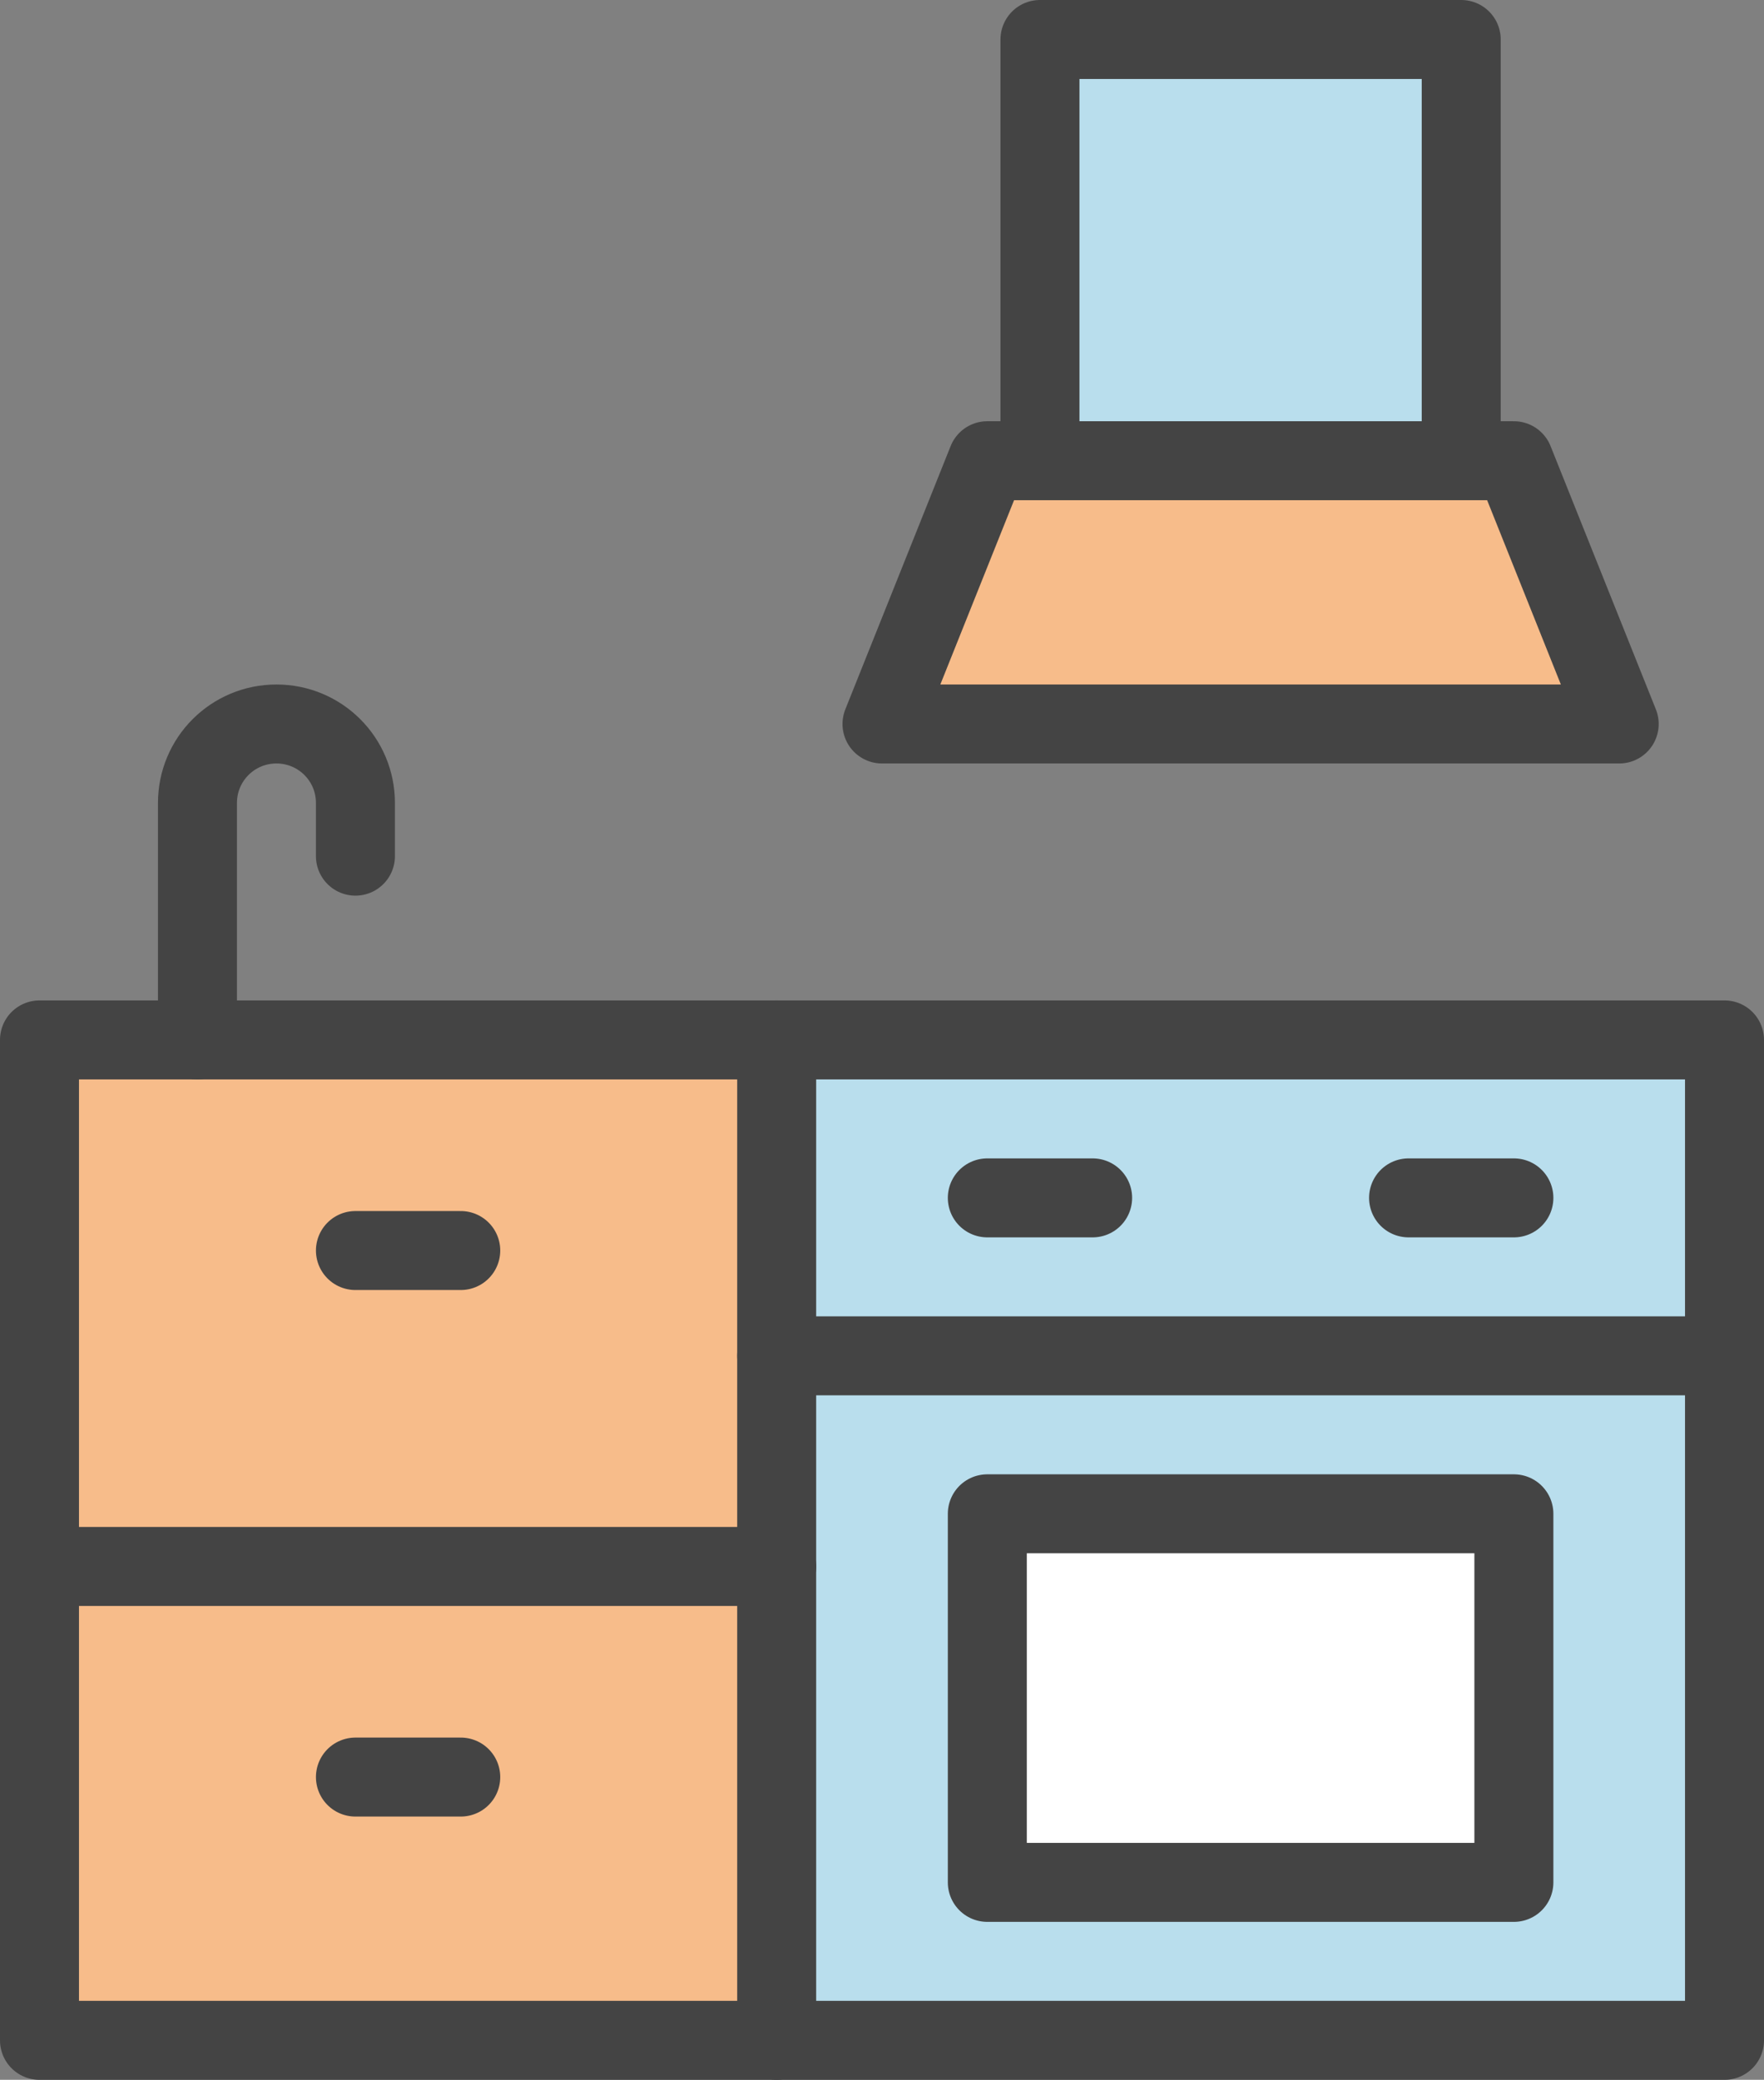
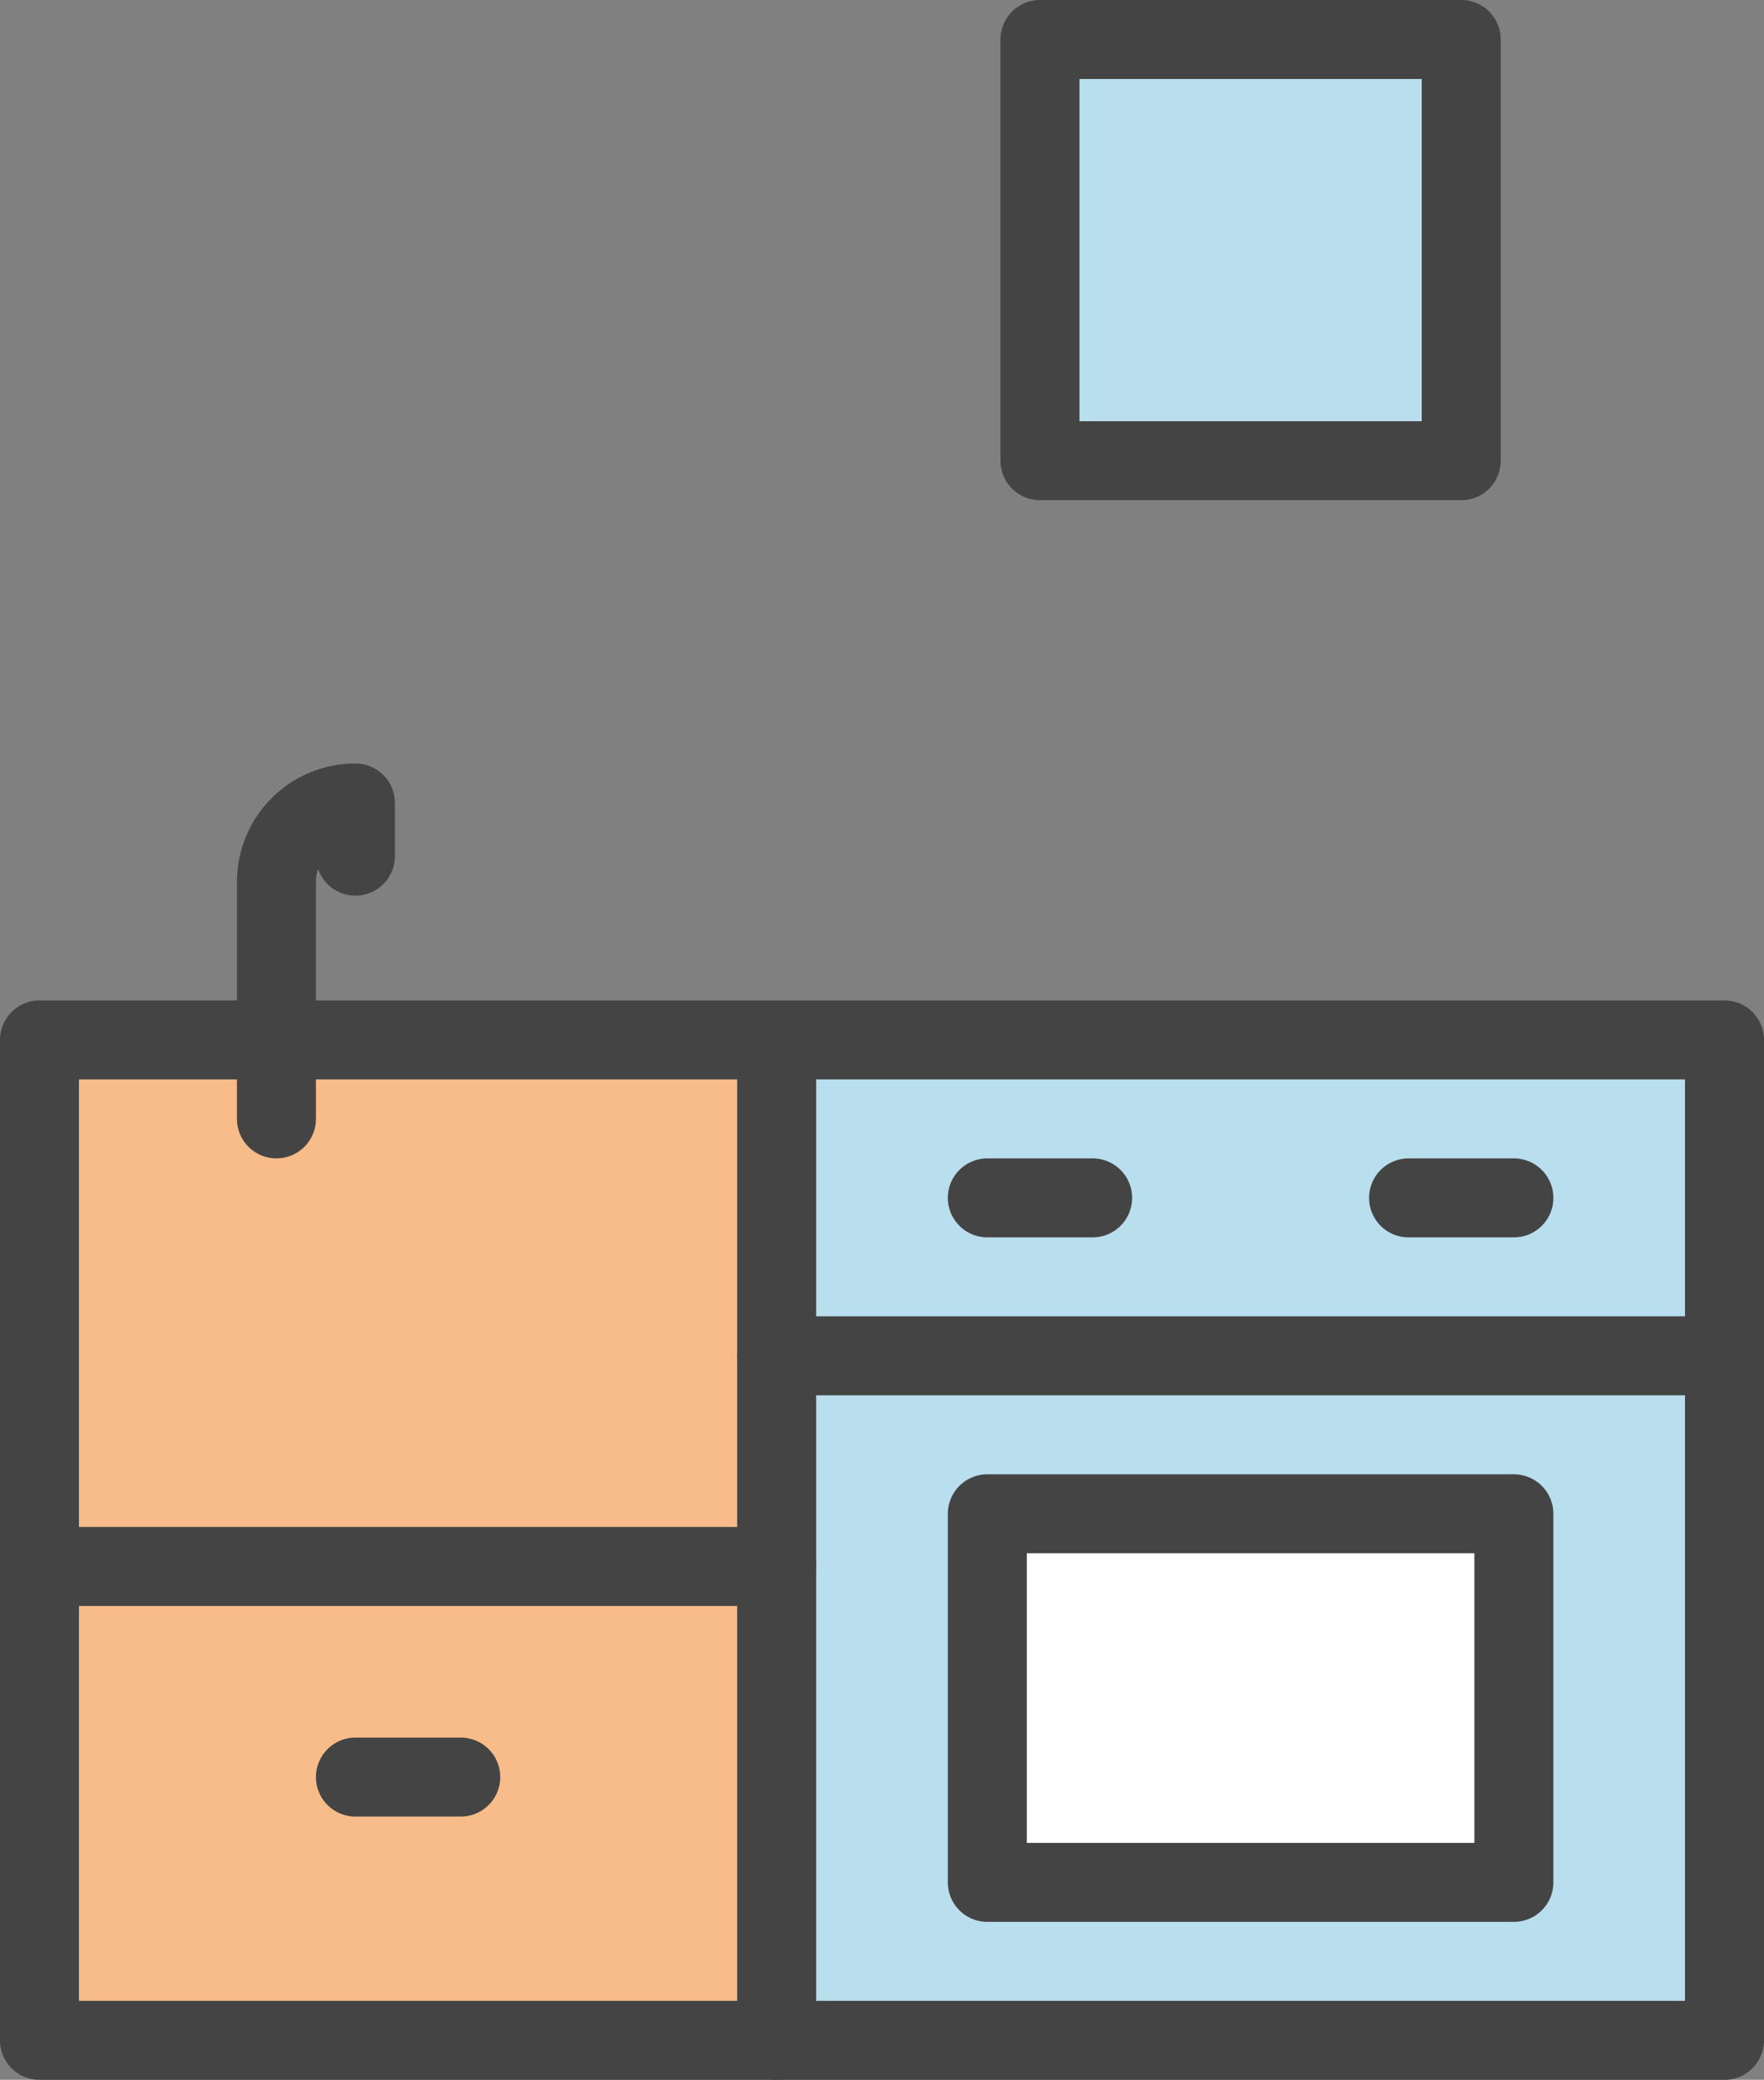
<svg xmlns="http://www.w3.org/2000/svg" id="Layer_2" data-name="Layer 2" viewBox="0 0 33.5 39.5">
  <rect x="0" y="0" width="33.5" height="39.5" fill="#808080" stroke="none" />
  <defs>
    <style>      .cls-1 {        fill: #f7bc8a;      }      .cls-1, .cls-2, .cls-3, .cls-4 {        stroke: #444;        stroke-linecap: round;        stroke-linejoin: round;        stroke-width: 1.5px;      }      .cls-2 {        fill: #b9deed;      }      .cls-3 {        fill: #fff;      }      .cls-4 {        fill: none;      }    </style>
  </defs>
  <g id="icon">
    <g>
      <polyline class="cls-1" points="14.75 38.75 .75 38.75 .75 19.75 14.75 19.75" />
      <rect class="cls-2" x="14.75" y="19.75" width="18" height="19" />
      <line class="cls-4" x1="14.75" y1="25.75" x2="32.75" y2="25.75" />
      <line class="cls-4" x1=".75" y1="29.75" x2="14.75" y2="29.75" />
      <rect class="cls-3" x="18.75" y="28.75" width="10" height="7" />
      <rect class="cls-2" x="19.75" y=".75" width="8" height="8" />
-       <polygon class="cls-1" points="28.75 8.75 18.75 8.75 16.75 13.75 30.75 13.75 28.75 8.75" />
      <line class="cls-4" x1="18.75" y1="22.75" x2="20.75" y2="22.75" />
      <line class="cls-4" x1="26.75" y1="22.75" x2="28.75" y2="22.75" />
-       <path class="cls-4" d="M6.75,16.26v-1.01c0-.83-.67-1.5-1.5-1.5h0c-.83,0-1.5,.67-1.5,1.5v4.5" />
-       <line class="cls-4" x1="8.75" y1="23.75" x2="6.75" y2="23.75" />
+       <path class="cls-4" d="M6.75,16.26v-1.01h0c-.83,0-1.5,.67-1.5,1.5v4.5" />
      <line class="cls-4" x1="8.75" y1="33.75" x2="6.75" y2="33.75" />
    </g>
  </g>
</svg>